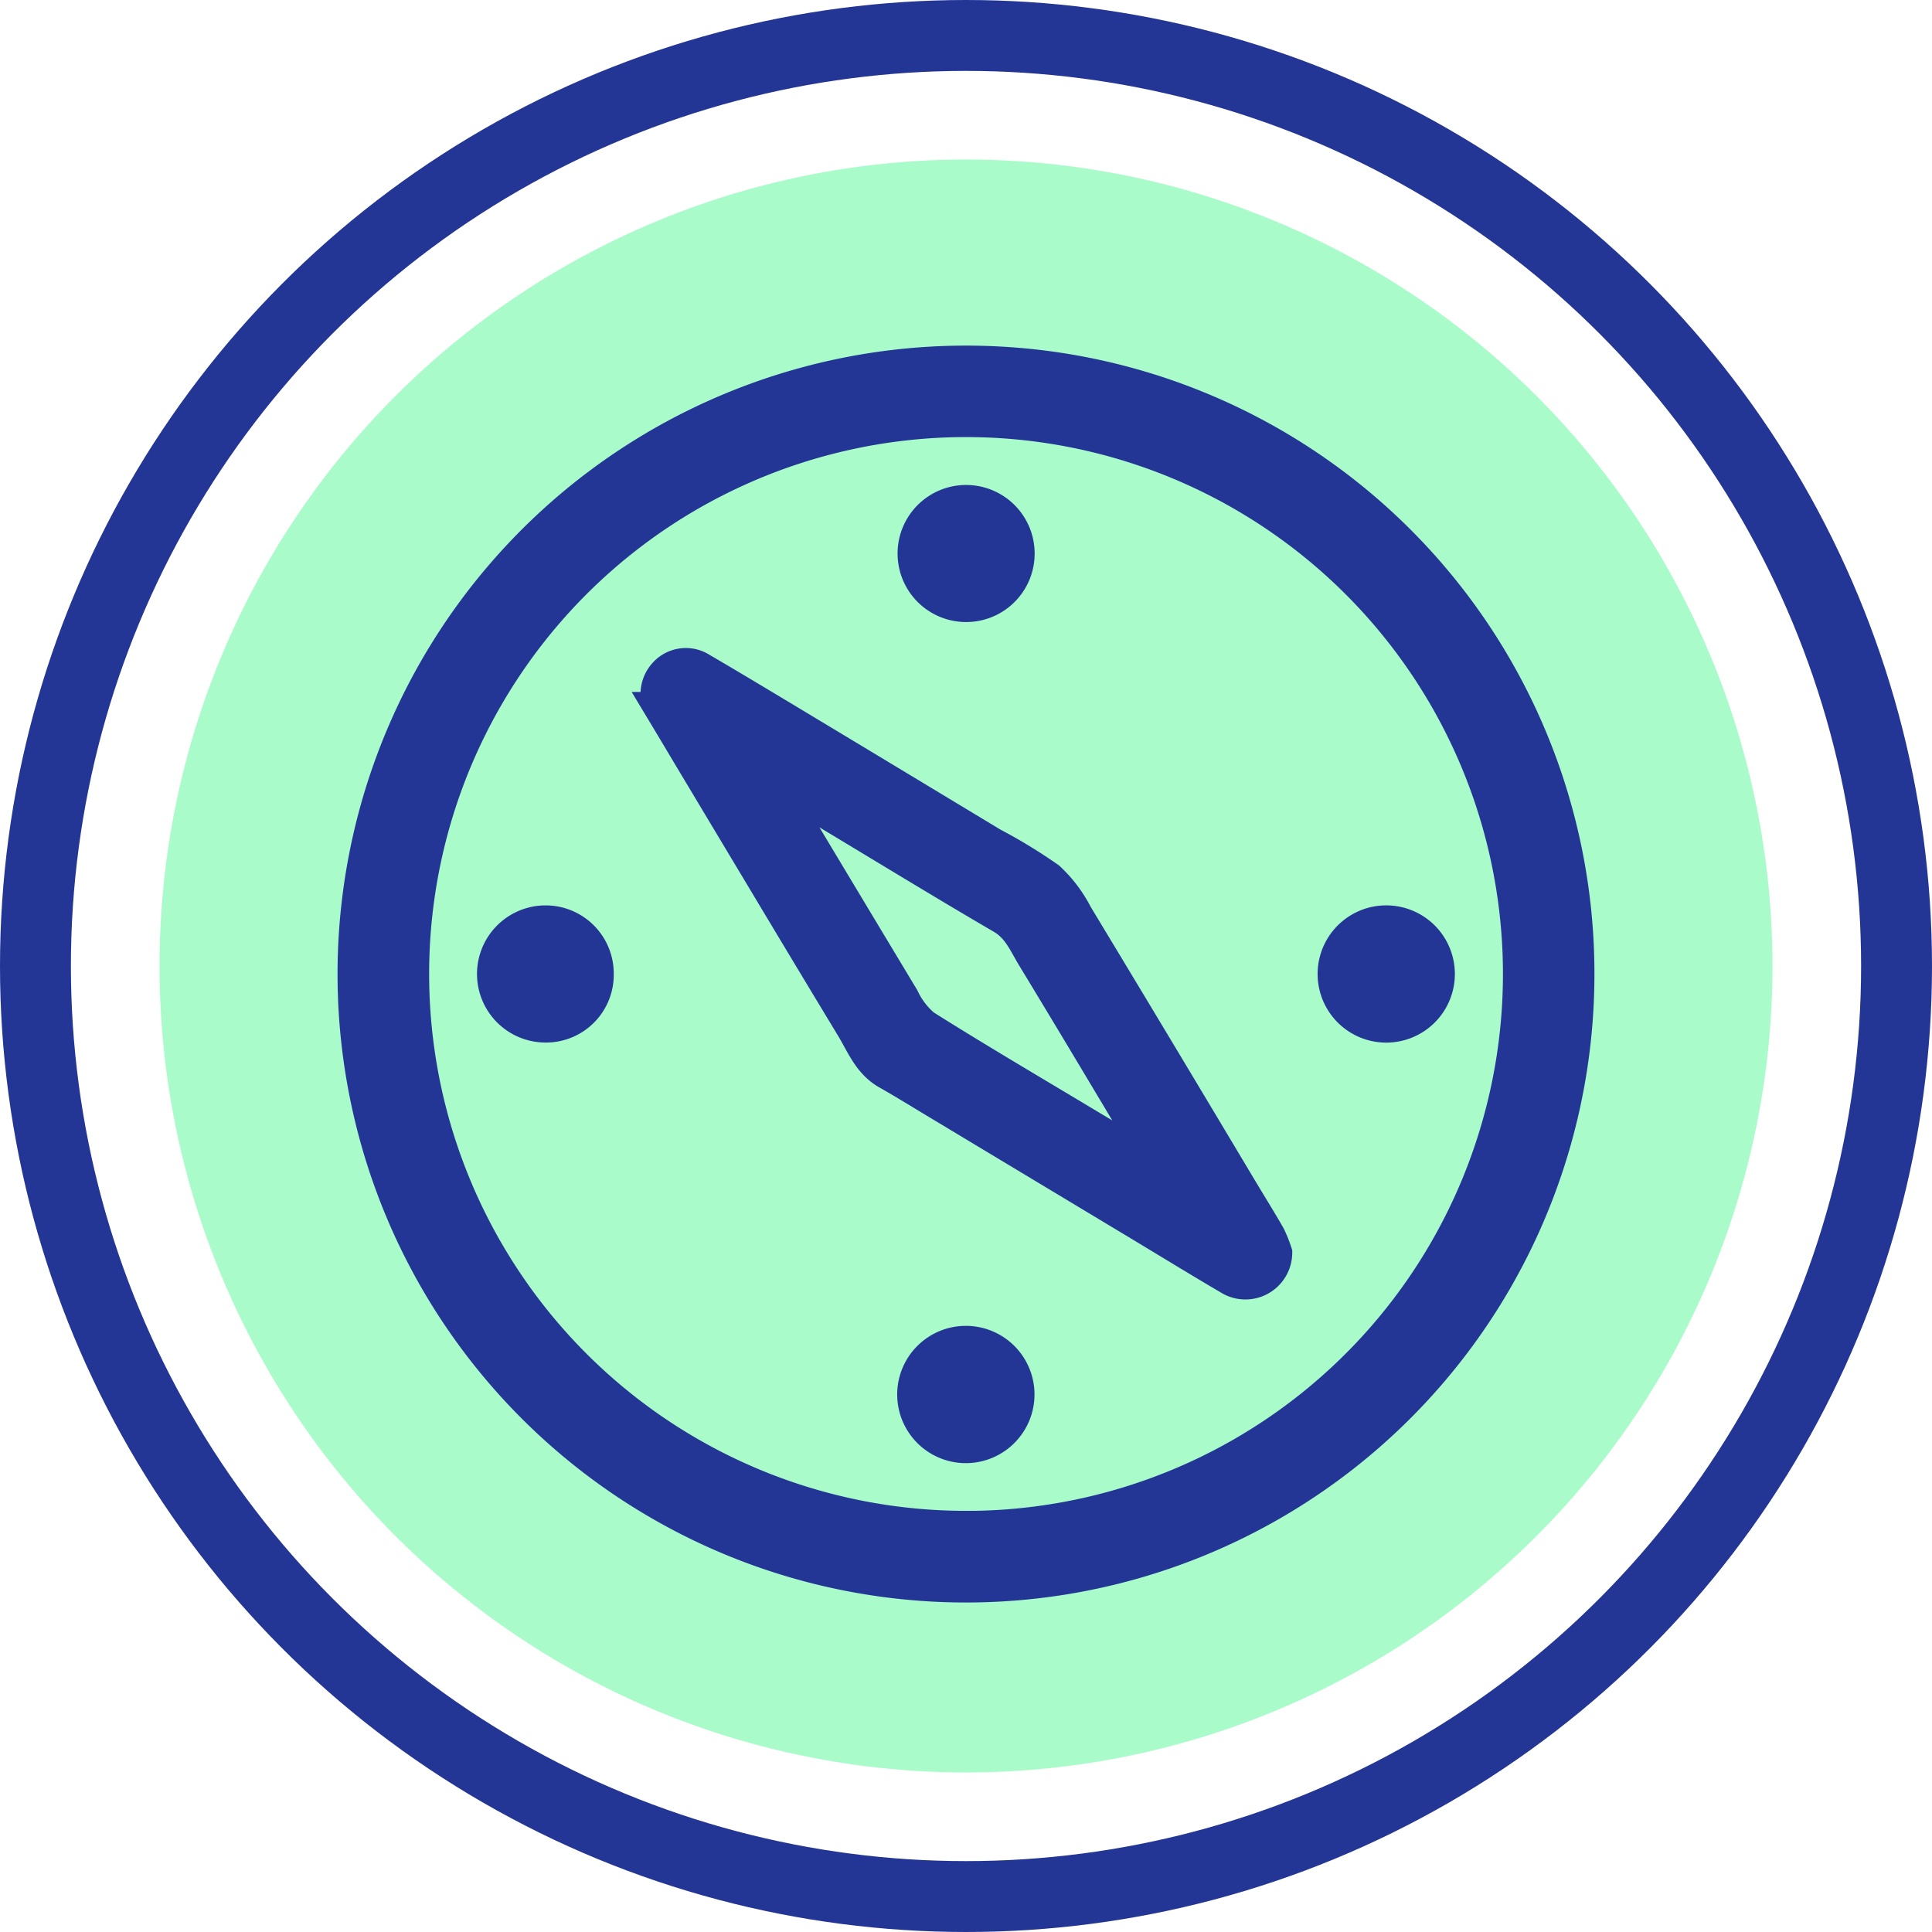
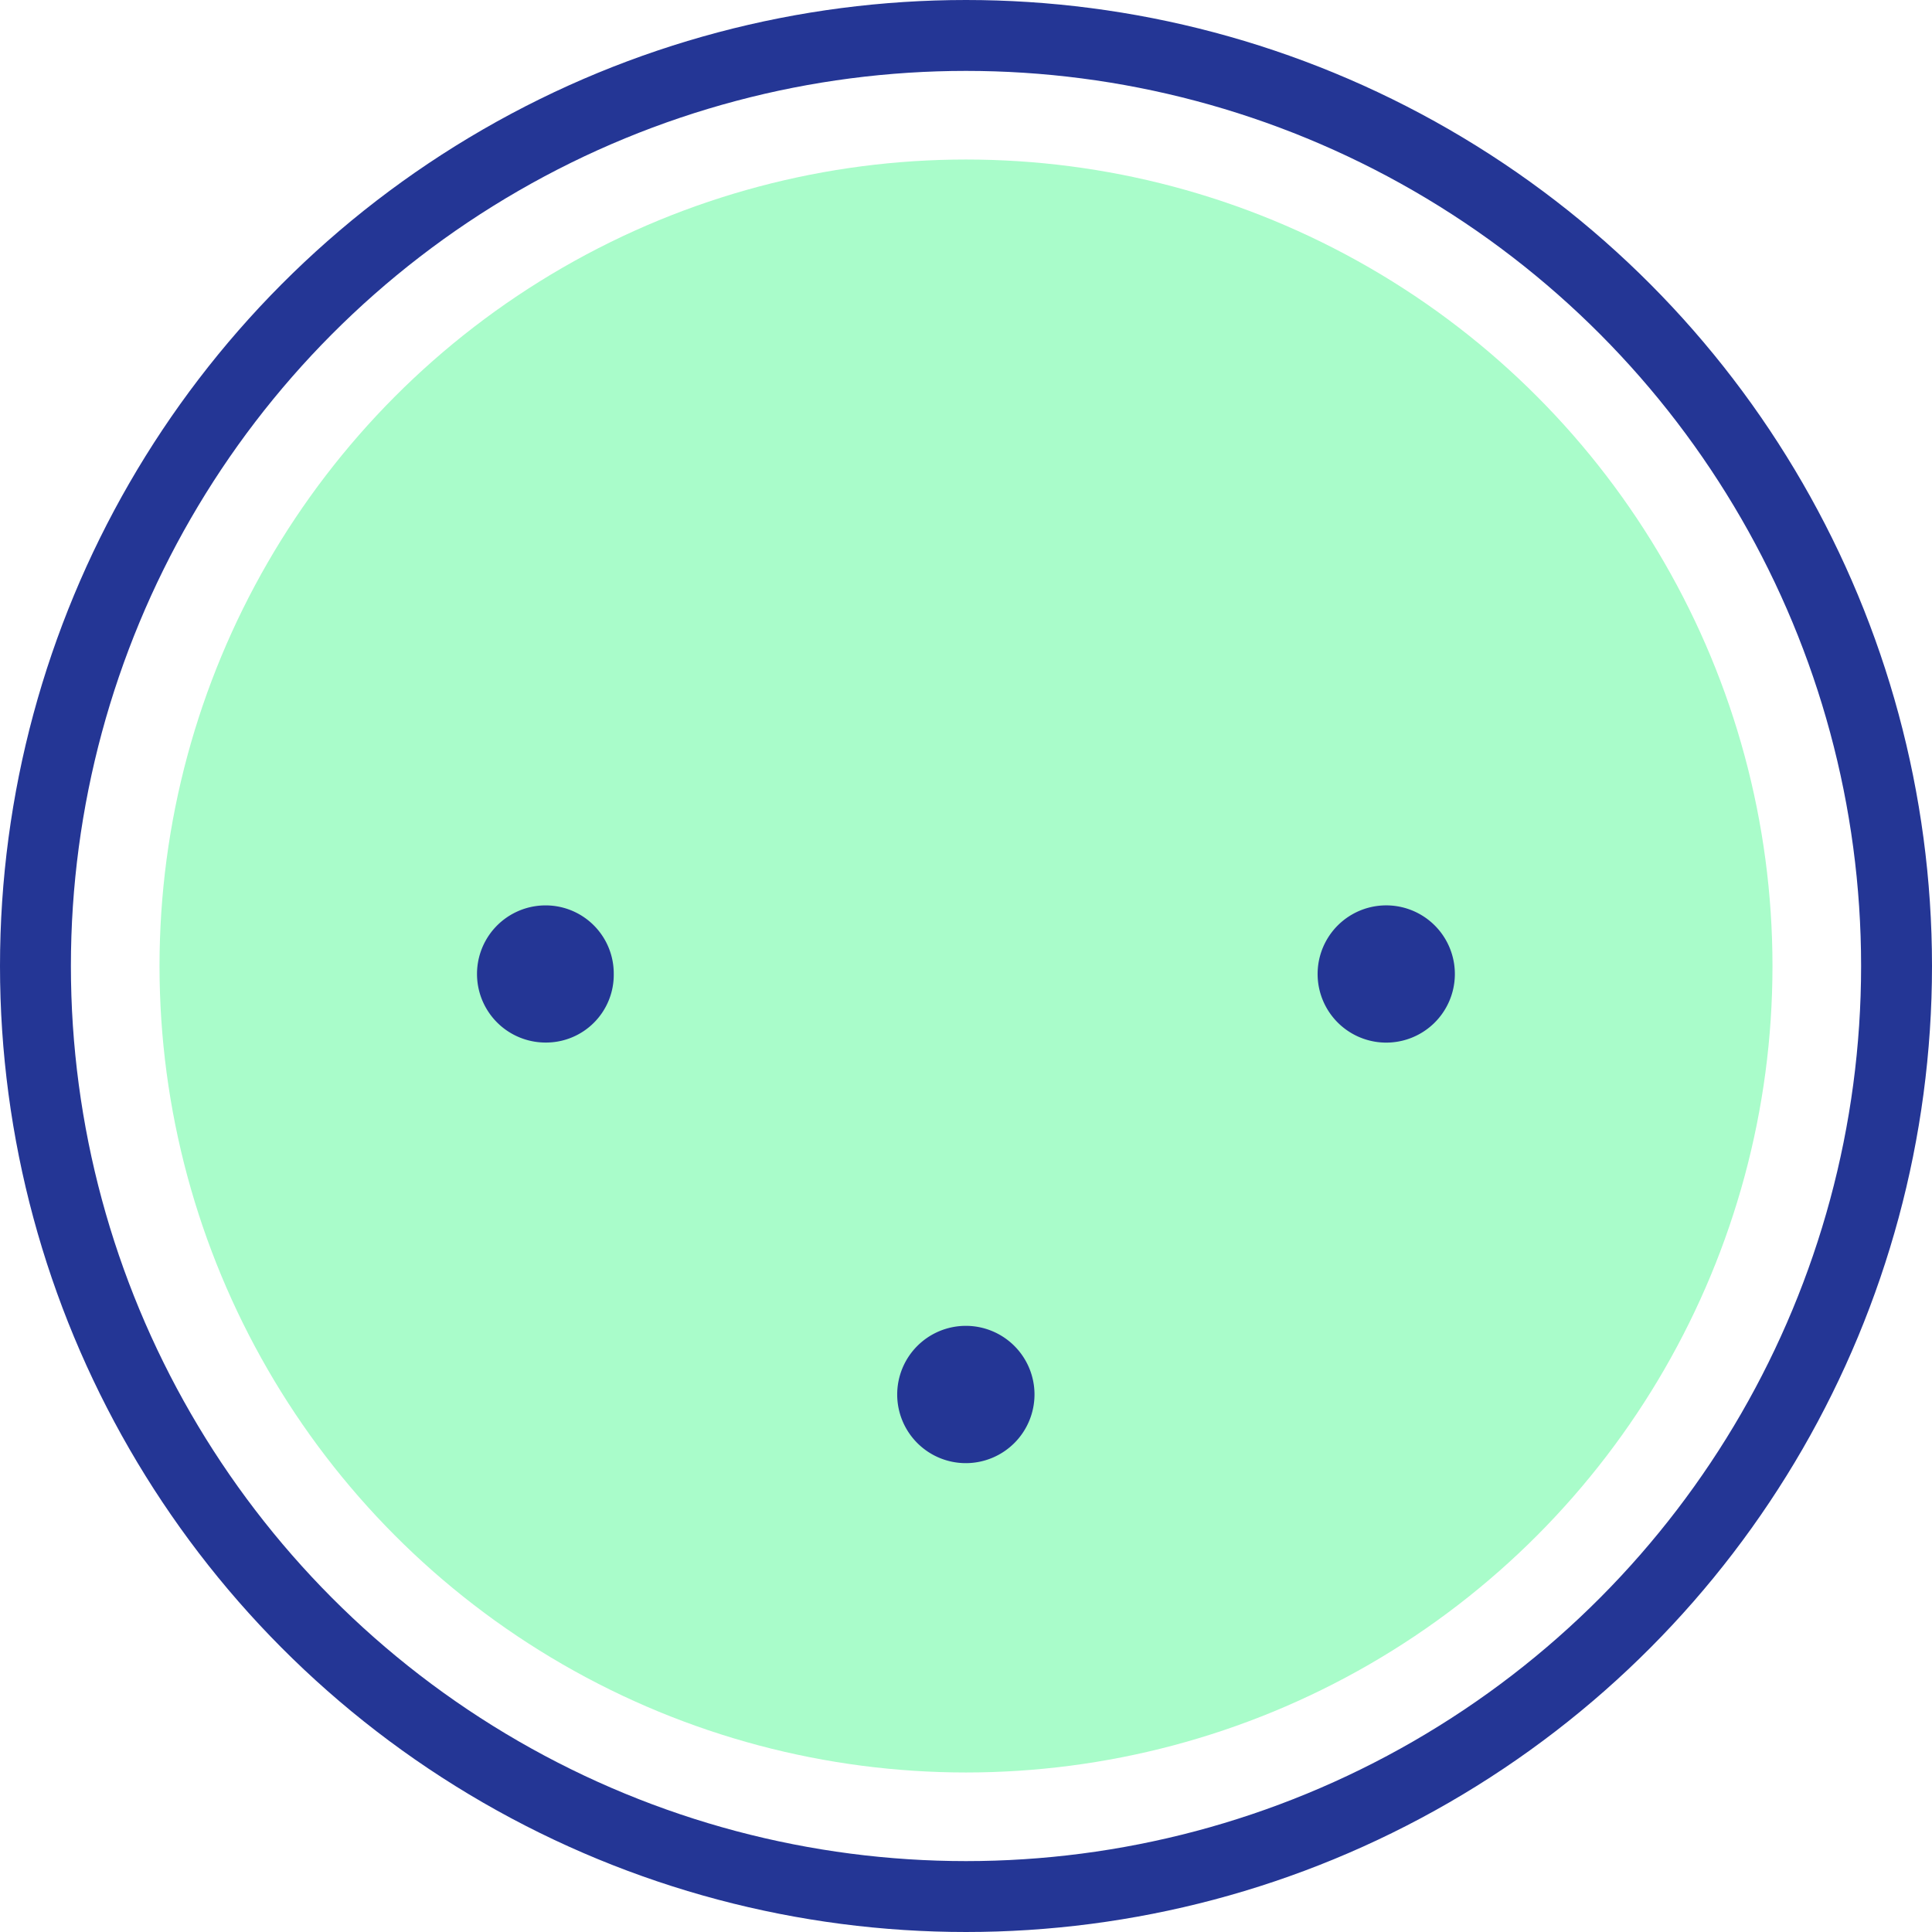
<svg xmlns="http://www.w3.org/2000/svg" width="218" height="218" viewBox="0 0 218 218">
  <g id="Group_266" data-name="Group 266" transform="translate(-7599 1485)">
    <g id="Group_263" data-name="Group 263" transform="translate(-613 -350)">
      <g id="Group_251" data-name="Group 251" transform="translate(8103 -1827)">
        <g id="Group_146" data-name="Group 146" transform="translate(114 697)">
          <g id="Group_14" data-name="Group 14">
            <circle id="Ellipse_29" data-name="Ellipse 29" cx="91" cy="91" r="91" transform="translate(13 13)" fill="#a9fcca" />
            <g id="Ellipse_30" data-name="Ellipse 30" transform="translate(-5 -5)" fill="none" stroke="#243695" stroke-width="8">
              <circle cx="109" cy="109" r="109" stroke="none" />
              <circle cx="109" cy="109" r="105" fill="none" />
            </g>
          </g>
        </g>
      </g>
    </g>
    <g id="UH5BuD" transform="translate(6969.643 -1944.352)">
      <g id="Group_267" data-name="Group 267" transform="translate(669.448 500.352)">
-         <path id="Path_81" data-name="Path 81" d="M807.267,569.336a68.911,68.911,0,1,1-67.574-68.973A68.855,68.855,0,0,1,807.267,569.336Zm-68.884,62.5A62.582,62.582,0,1,0,675.824,571.6,62.582,62.582,0,0,0,738.383,631.831Z" transform="translate(-669.448 -500.352)" fill="#243695" stroke="#243695" stroke-width="4" />
-         <path id="Path_82" data-name="Path 82" d="M809.522,637.017a3.285,3.285,0,0,1-5.077,2.715c-3.385-1.984-6.727-4.041-10.089-6.063q-11.638-7-23.278-14c-1.715-1.031-3.417-2.086-5.158-3.07-2.035-1.15-2.807-3.264-3.914-5.092-5.771-9.528-11.48-19.094-17.209-28.648-1.427-2.38-2.844-4.766-4.274-7.145a3.2,3.2,0,0,1,.271-3.9,3.038,3.038,0,0,1,3.956-.569c3.217,1.874,6.406,3.8,9.6,5.716q11.635,7.005,23.262,14.025a58.561,58.561,0,0,1,6.348,3.871,14.91,14.91,0,0,1,3.081,4.093q9.359,15.49,18.633,31.03c1.035,1.724,2.1,3.432,3.1,5.175A14.111,14.111,0,0,1,809.522,637.017Zm-13.12-9.544.218-.2c-.228-.407-.445-.82-.684-1.219-4.484-7.486-8.943-14.986-13.476-22.442-1-1.643-1.713-3.464-3.585-4.555-6.712-3.915-13.338-7.978-20-11.976-1.992-1.195-4-2.356-6.249-3.676a7.383,7.383,0,0,0,.3.722q7.256,12.107,14.534,24.2a9.263,9.263,0,0,0,2.438,3.174c5.786,3.648,11.686,7.114,17.552,10.634C790.425,623.925,793.416,625.7,796.4,627.474Z" transform="translate(-705.802 -536.636)" fill="#243695" stroke="#243695" stroke-width="4" />
        <path id="Path_83" data-name="Path 83" d="M903.375,630.668a5.743,5.743,0,1,1-.163,11.484,5.743,5.743,0,0,1,.163-11.484Z" transform="translate(-787.036 -567.509)" fill="#243695" stroke="#243695" stroke-width="4" />
-         <path id="Path_84" data-name="Path 84" d="M805.414,544.258a5.733,5.733,0,1,1,5.844-5.656A5.724,5.724,0,0,1,805.414,544.258Z" transform="translate(-736.604 -517.07)" fill="#243695" stroke="#243695" stroke-width="4" />
        <path id="Path_85" data-name="Path 85" d="M805.524,740.054a5.746,5.746,0,1,1,5.715-5.794A5.754,5.754,0,0,1,805.524,740.054Z" transform="translate(-736.601 -617.958)" fill="#243695" stroke="#243695" stroke-width="4" />
        <path id="Path_86" data-name="Path 86" d="M713.331,636.4a5.643,5.643,0,0,1-5.715,5.745,5.738,5.738,0,0,1-.16-11.473A5.687,5.687,0,0,1,713.331,636.4Z" transform="translate(-686.169 -567.508)" fill="#243695" stroke="#243695" stroke-width="4" />
      </g>
    </g>
  </g>
</svg>